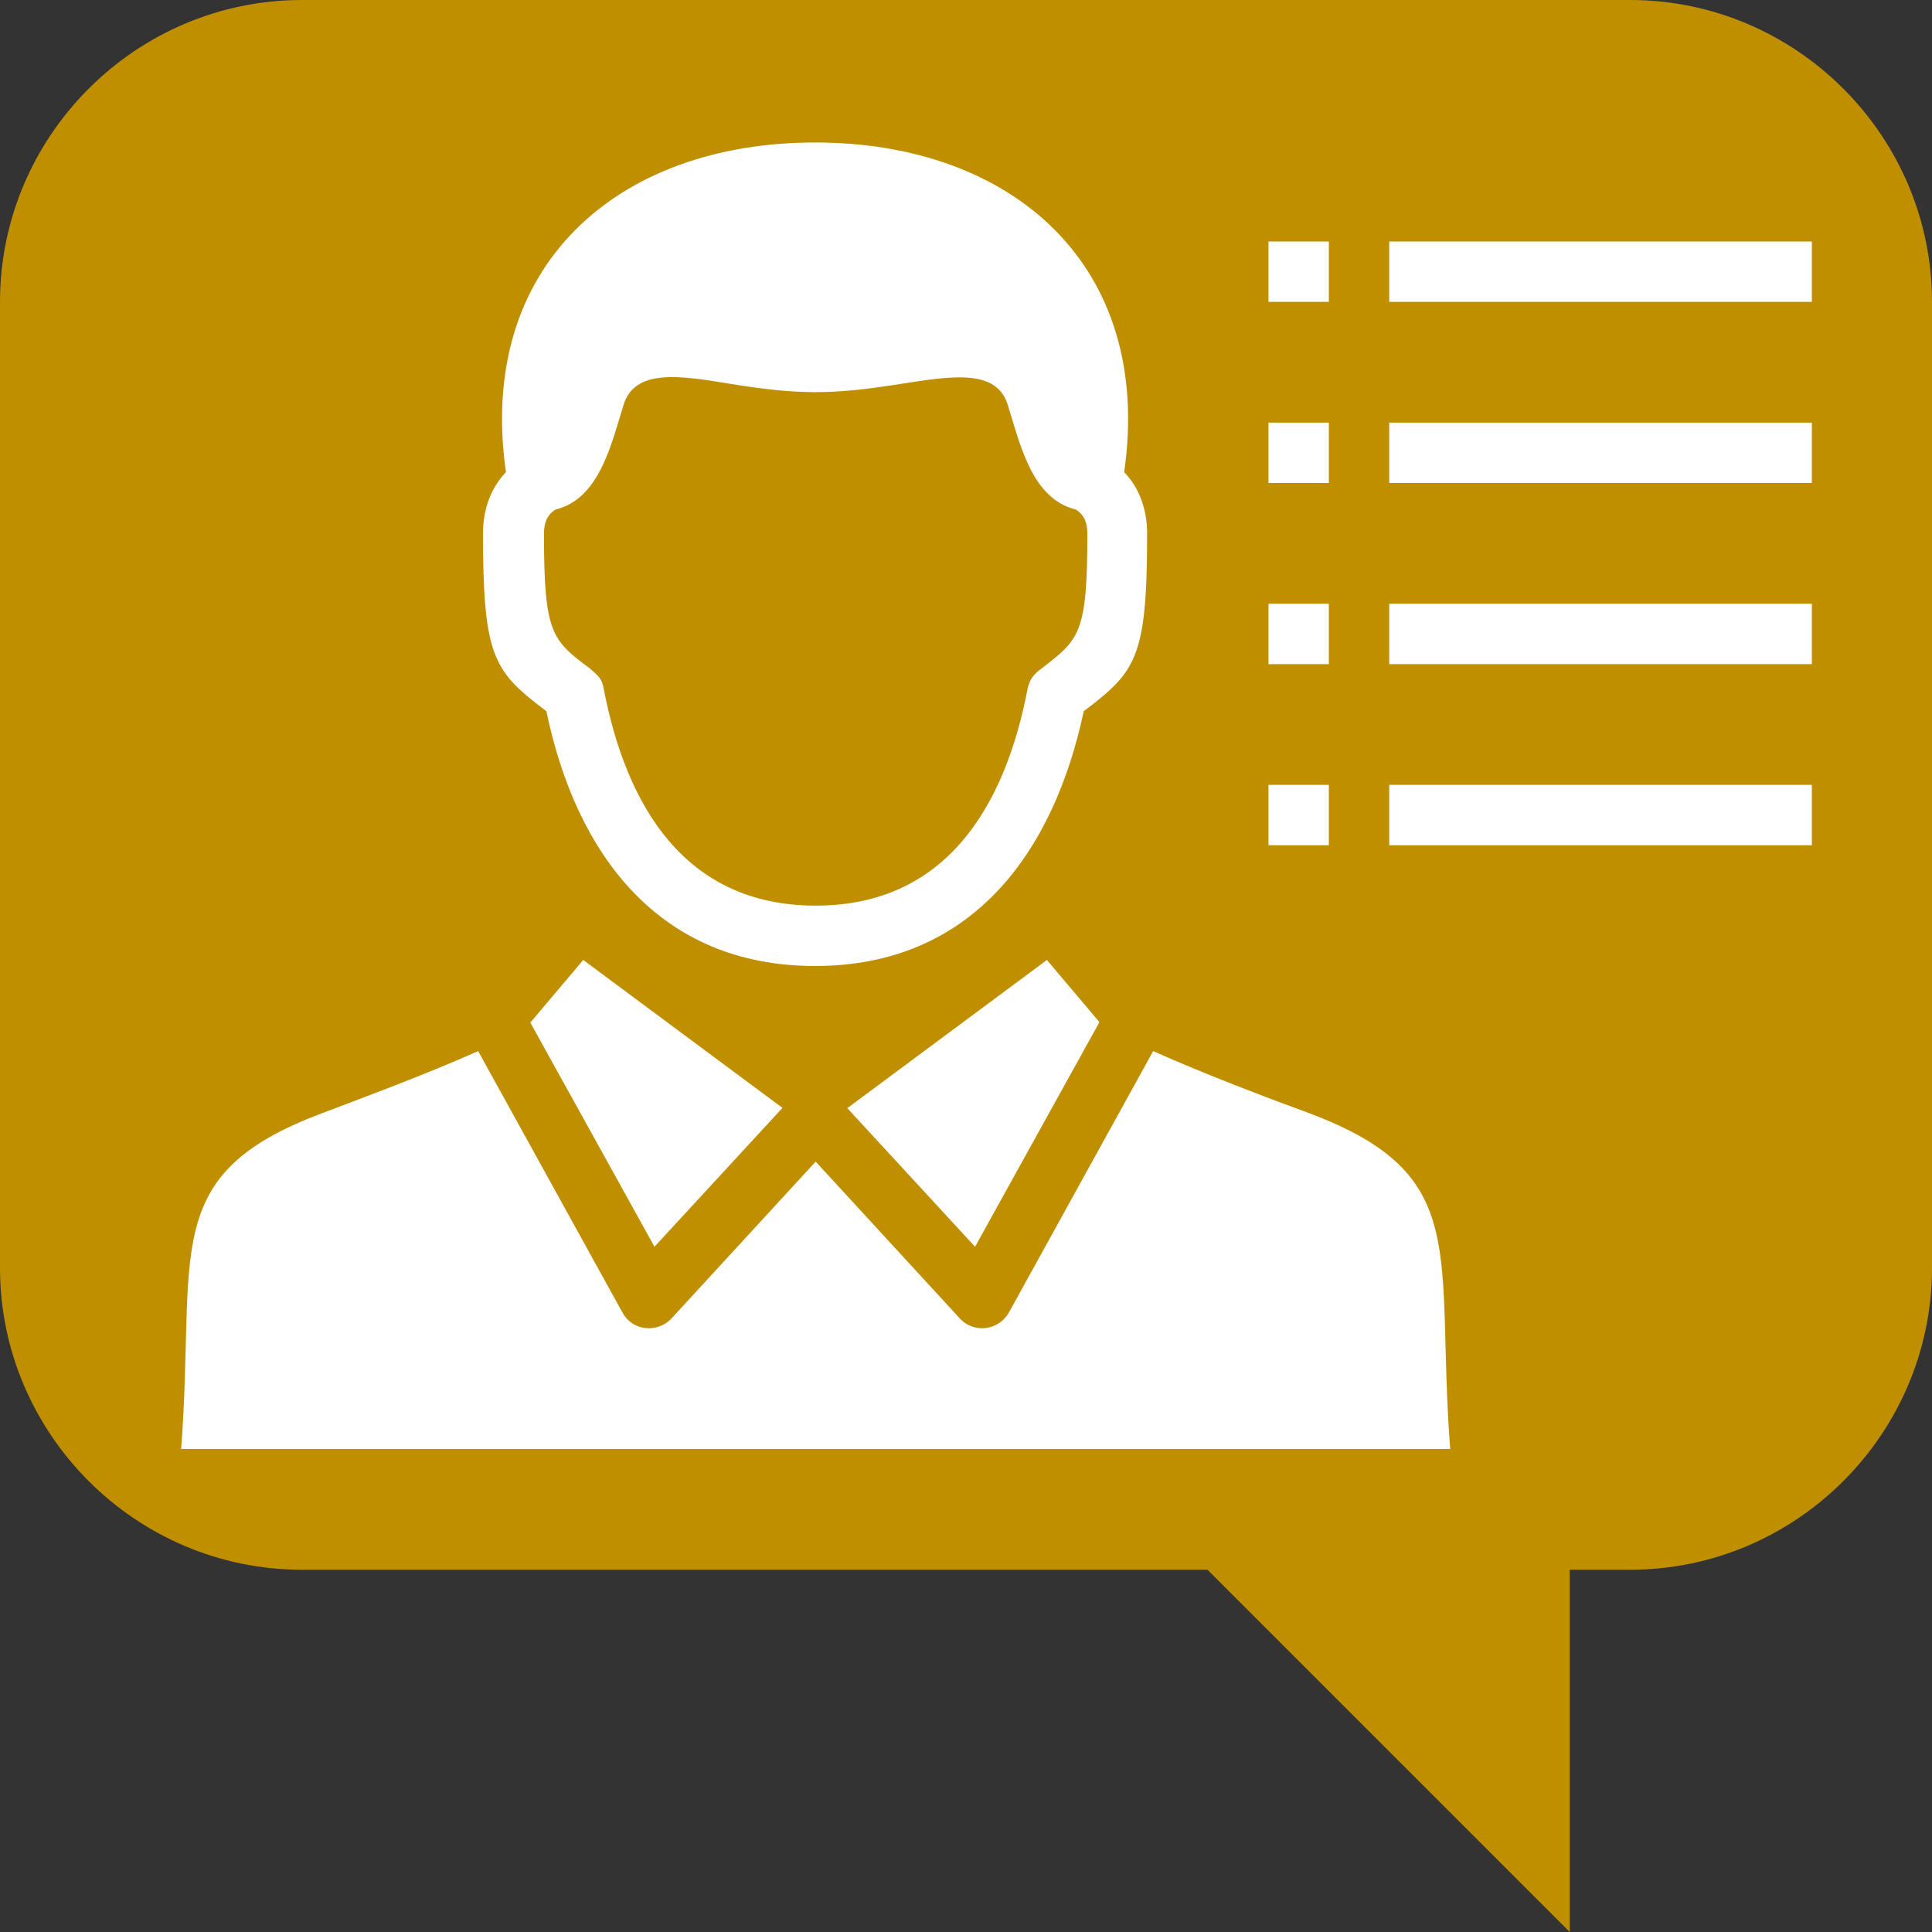
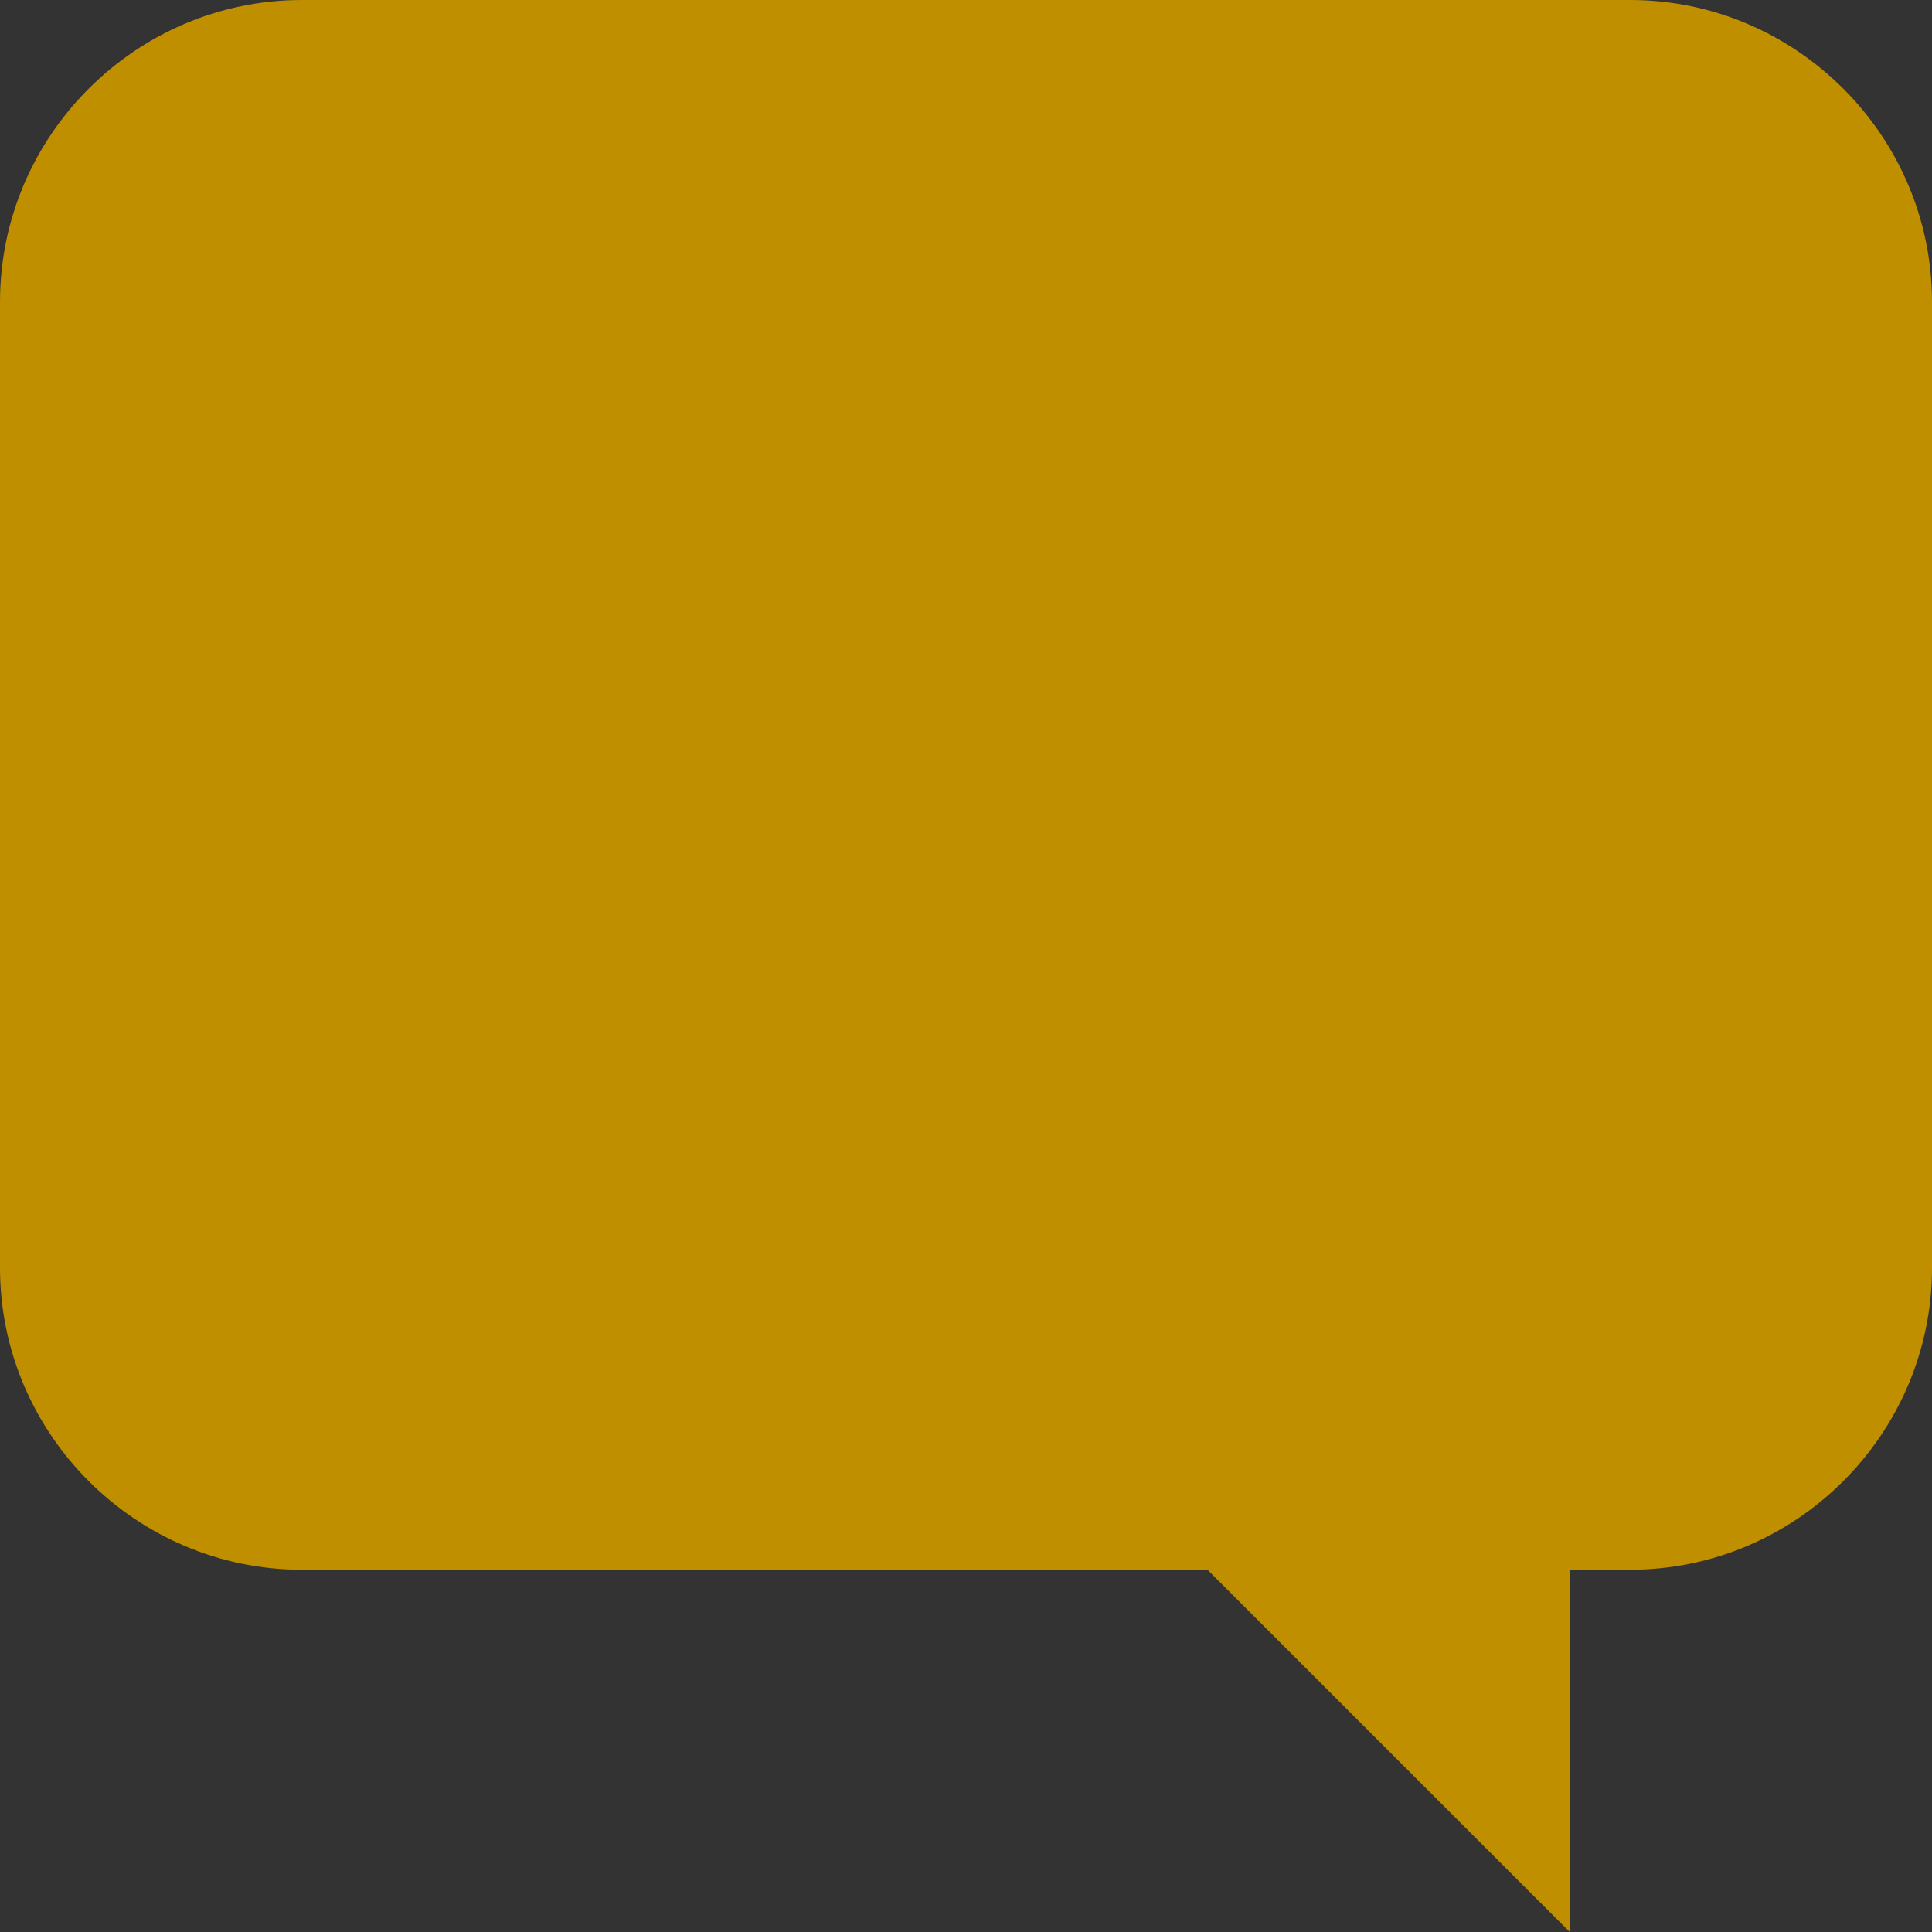
<svg xmlns="http://www.w3.org/2000/svg" xml:space="preserve" width="32px" height="32px" version="1.0" style="shape-rendering:geometricPrecision; text-rendering:geometricPrecision; image-rendering:optimizeQuality; fill-rule:evenodd; clip-rule:evenodd" viewBox="0 0 3200 3200">
  <rect x="0" y="0" width="3200" height="3200" fill="#333333" stroke="none" />
  <path fill="#BF8F00" fill-rule="nonzero" d="M500 0l2200 0c275,0 500,225 500,500l0 1600c0,275 -225,500 -500,500l-100 0 0 600 -600 -600 -1500 0c-275,0 -500,-225 -500,-500l0 -1600c0,-275 225,-500 500,-500z" />
-   <path fill="white" fill-rule="nonzero" d="M1350 1600c-259,0 -396,-186 -445,-422 -87,-66 -105,-88 -105,-295 0,-39 13,-75 38,-101 -49,-342 185,-546 512,-546 327,0 561,204 512,546 25,26 38,62 38,101 0,207 -18,229 -105,295 -50,235 -186,422 -445,422zm-1050 800c25,-326 -39,-454 233,-556 79,-30 171,-64 259,-103l239 433c16,30 57,35 81,10l239 -260 239 260c23,25 64,20 81,-10l239 -433c88,39 180,74 259,103 271,102 208,230 233,556 -700,0 -1400,0 -2100,0zm579 -707l87 -103 330 245 -212 230 -206 -372zm525 142l330 -245 87 103 -206 372 -212 -230zm-484 -991c-14,9 -19,22 -19,40 0,166 13,176 77,224 12,11 19,15 22,33 37,193 134,359 351,359 217,0 314,-166 351,-359 3,-15 10,-24 22,-33 64,-49 77,-58 77,-224 0,-18 -5,-31 -19,-40 -73,-18 -92,-107 -113,-174 -19,-60 -94,-47 -178,-34 -113,18 -168,18 -280,0 -84,-14 -159,-26 -178,34 -21,67 -40,156 -113,174zm1381 456l700 0 0 100 -700 0 0 -100zm0 -300l700 0 0 100 -700 0 0 -100zm0 -300l700 0 0 100 -700 0 0 -100zm0 -300l700 0 0 100 -700 0 0 -100zm-200 900l100 0 0 100 -100 0 0 -100zm0 -300l100 0 0 100 -100 0 0 -100zm0 -300l100 0 0 100 -100 0 0 -100zm0 -300l100 0 0 100 -100 0 0 -100z" />
</svg>